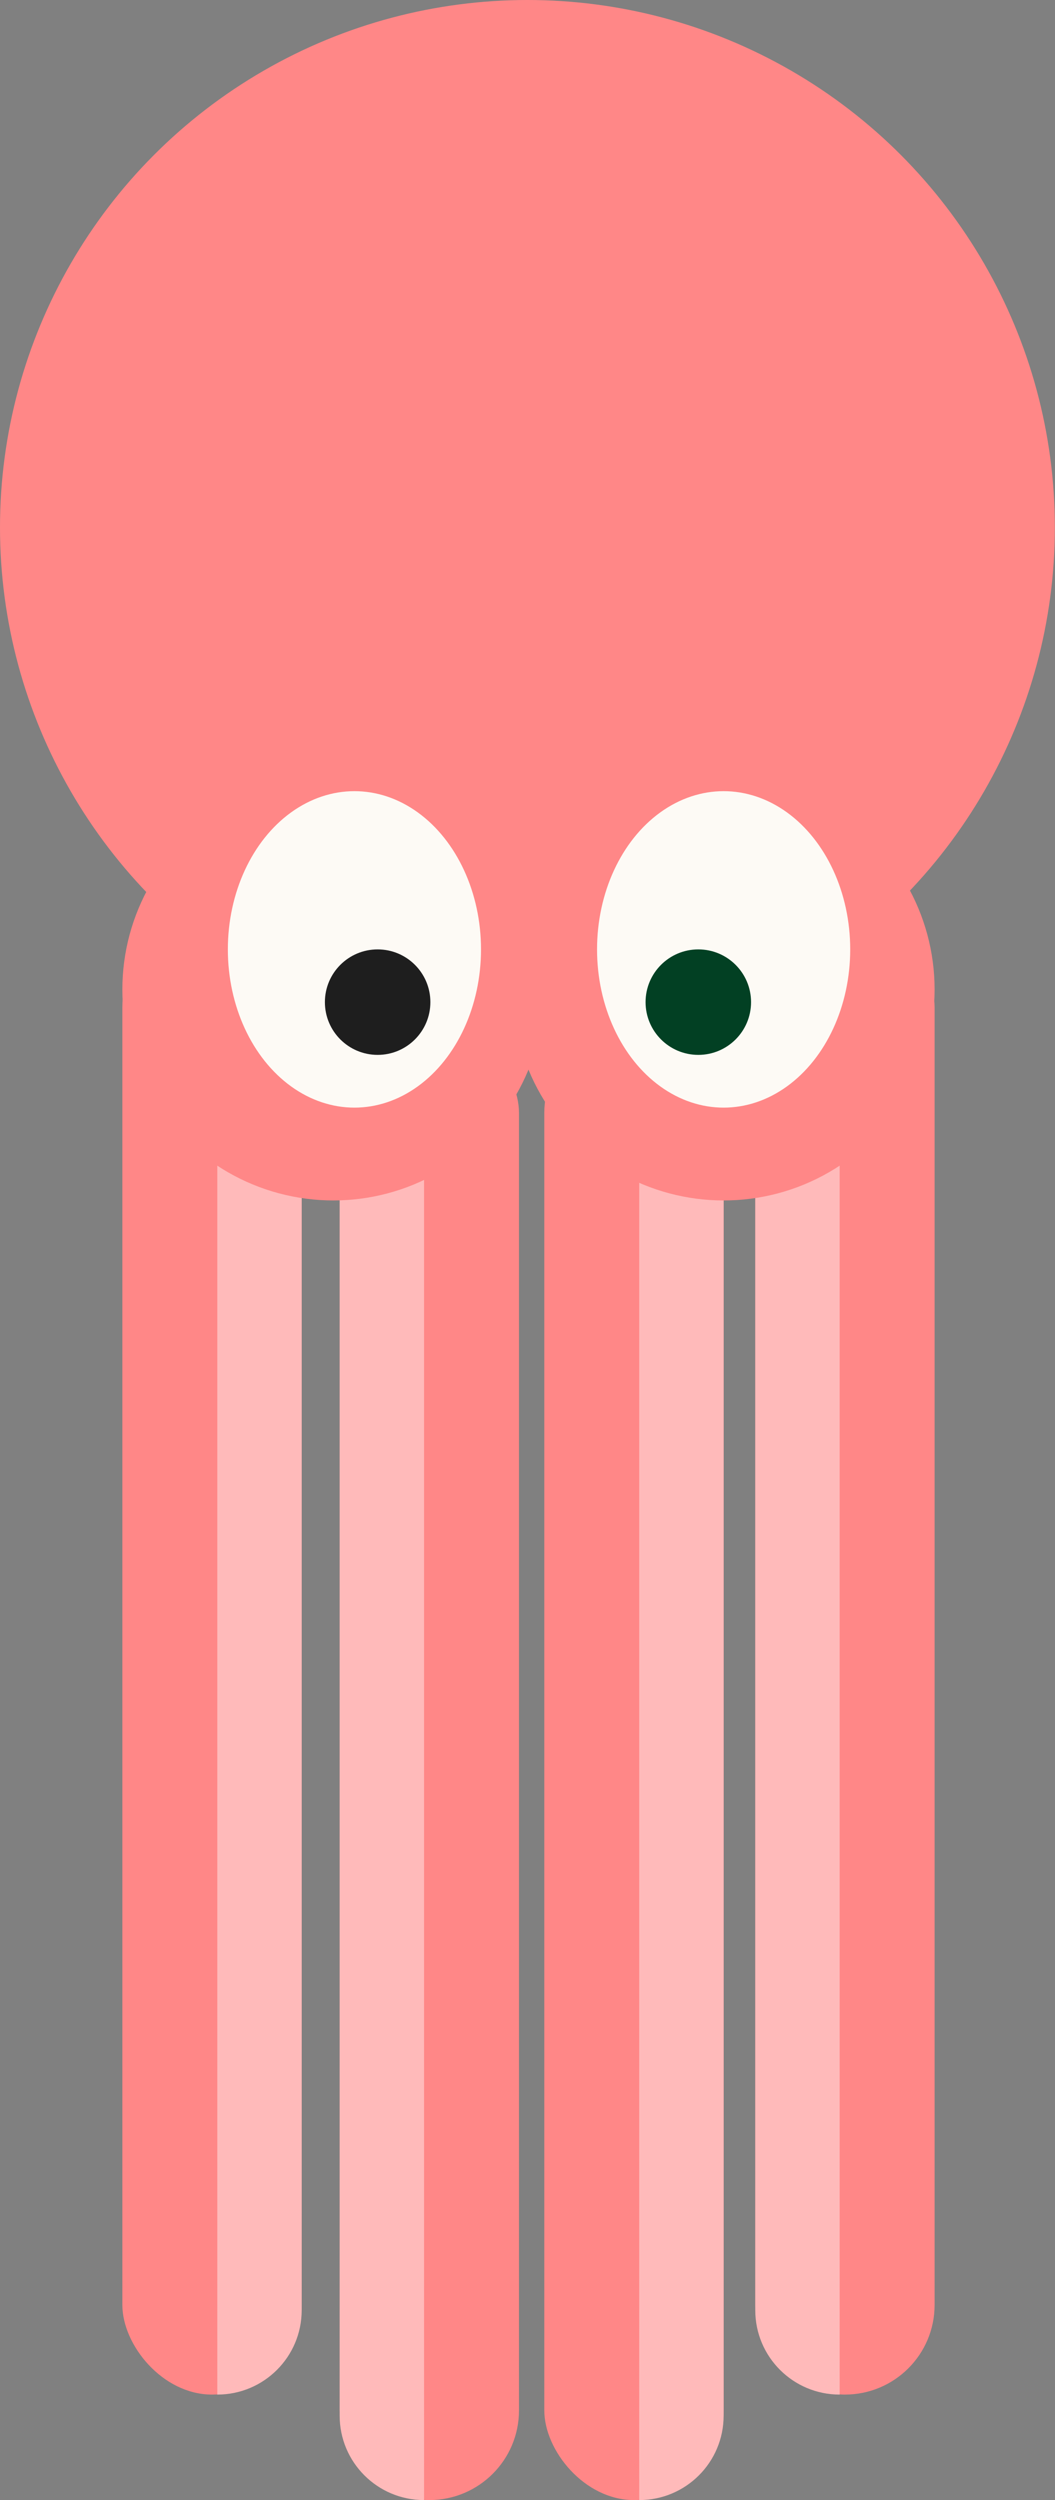
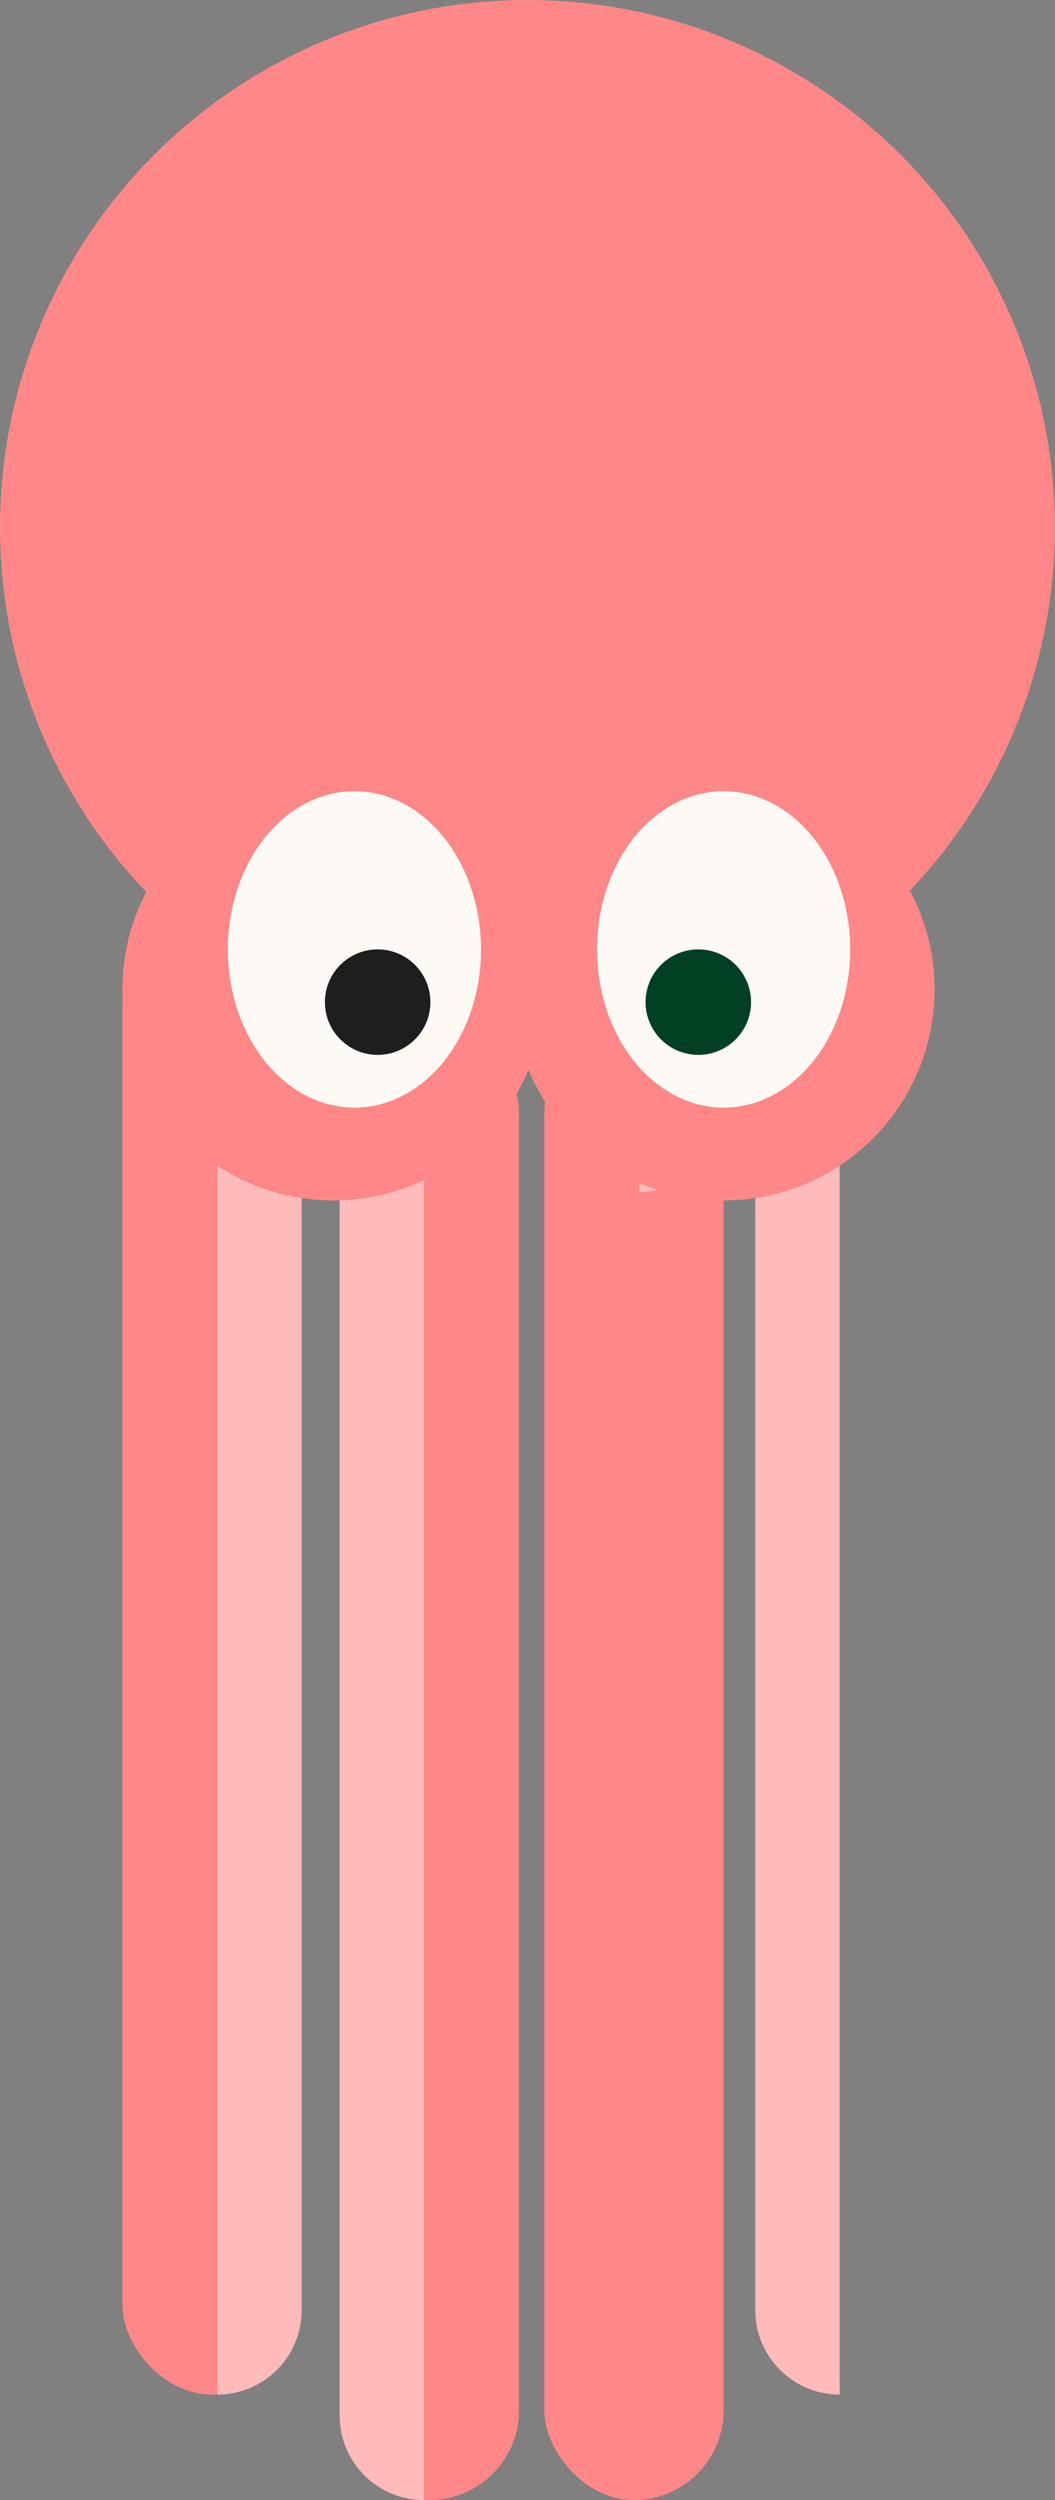
<svg xmlns="http://www.w3.org/2000/svg" width="422" height="1000" fill="none">
  <rect width="100%" height="100%" fill="#808080" stroke="none" />
  <rect width="71.73" height="590.717" x="135.865" y="409.283" fill="#FF8787" rx="35.865" />
-   <rect width="71.73" height="590.717" x="302.11" y="367.089" fill="#FF8787" rx="35.865" />
  <rect width="71.73" height="590.717" x="48.945" y="367.089" fill="#FF8787" rx="35.865" />
  <path fill="#FFBABA" d="M86.92 367.089c18.642 0 33.755 15.112 33.755 33.755v523.207c0 18.642-15.113 33.755-33.755 33.755z" />
  <rect width="71.73" height="590.717" x="217.722" y="409.283" fill="#FF8787" rx="35.865" />
-   <path fill="#FFBABA" d="M302.11 400.844c0-18.643 15.112-33.755 33.755-33.755v590.717c-18.643 0-33.755-15.113-33.755-33.755zM135.865 443.038c0-18.643 15.113-33.755 33.755-33.755V1000c-18.642 0-33.755-15.113-33.755-33.755zM255.696 409.283c18.643 0 33.755 15.112 33.755 33.755v523.207c0 18.642-15.112 33.755-33.755 33.755z" />
+   <path fill="#FFBABA" d="M302.11 400.844c0-18.643 15.112-33.755 33.755-33.755v590.717c-18.643 0-33.755-15.113-33.755-33.755zM135.865 443.038c0-18.643 15.113-33.755 33.755-33.755V1000c-18.642 0-33.755-15.113-33.755-33.755zM255.696 409.283c18.643 0 33.755 15.112 33.755 33.755c0 18.642-15.112 33.755-33.755 33.755z" />
  <circle cx="210.97" cy="210.97" r="210.97" fill="#FF8787" />
  <circle cx="289.451" cy="395.781" r="84.388" fill="#FF8787" />
  <circle cx="133.333" cy="395.781" r="84.388" fill="#FF8787" />
  <ellipse cx="141.772" cy="379.747" fill="#FDFAF5" rx="50.633" ry="63.291" />
  <ellipse cx="289.452" cy="379.747" fill="#FDFAF5" rx="50.633" ry="63.291" />
  <circle cx="279.325" cy="400.844" r="21.097" fill="#024023" />
  <circle cx="151.055" cy="400.844" r="21.097" fill="#1E1E1E" />
</svg>